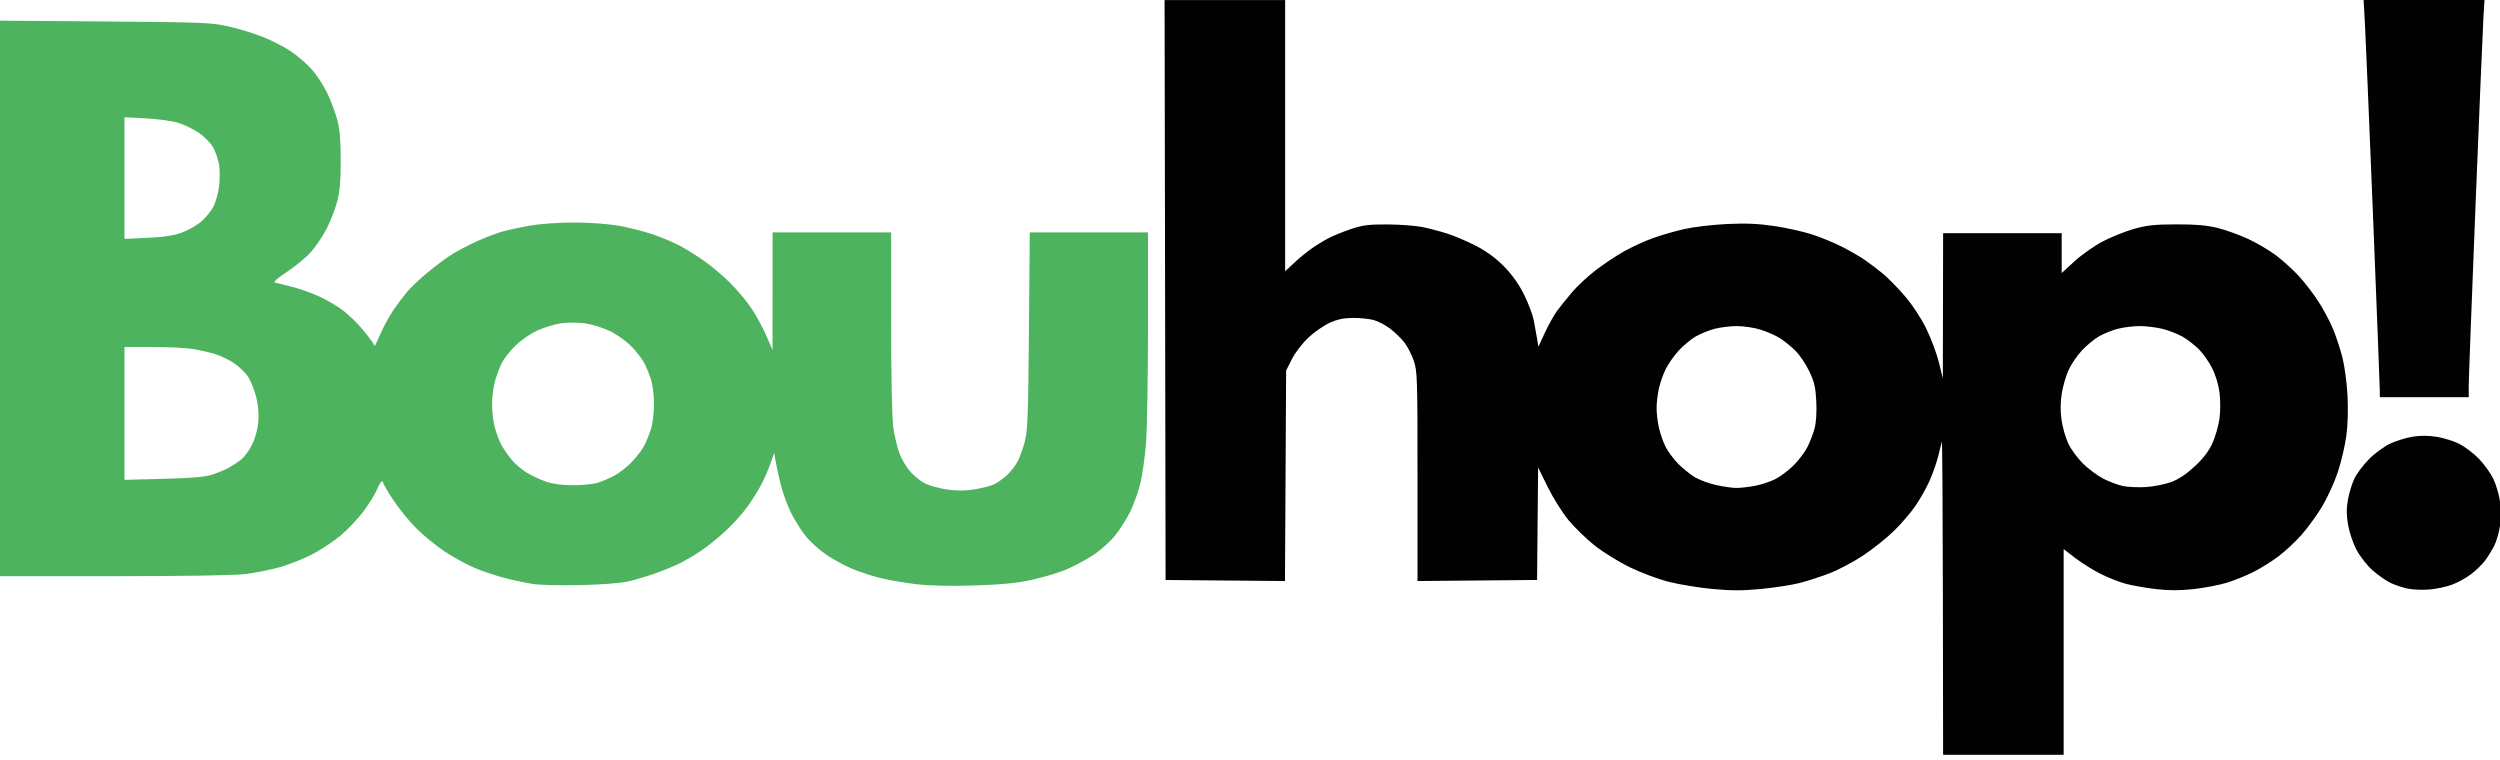
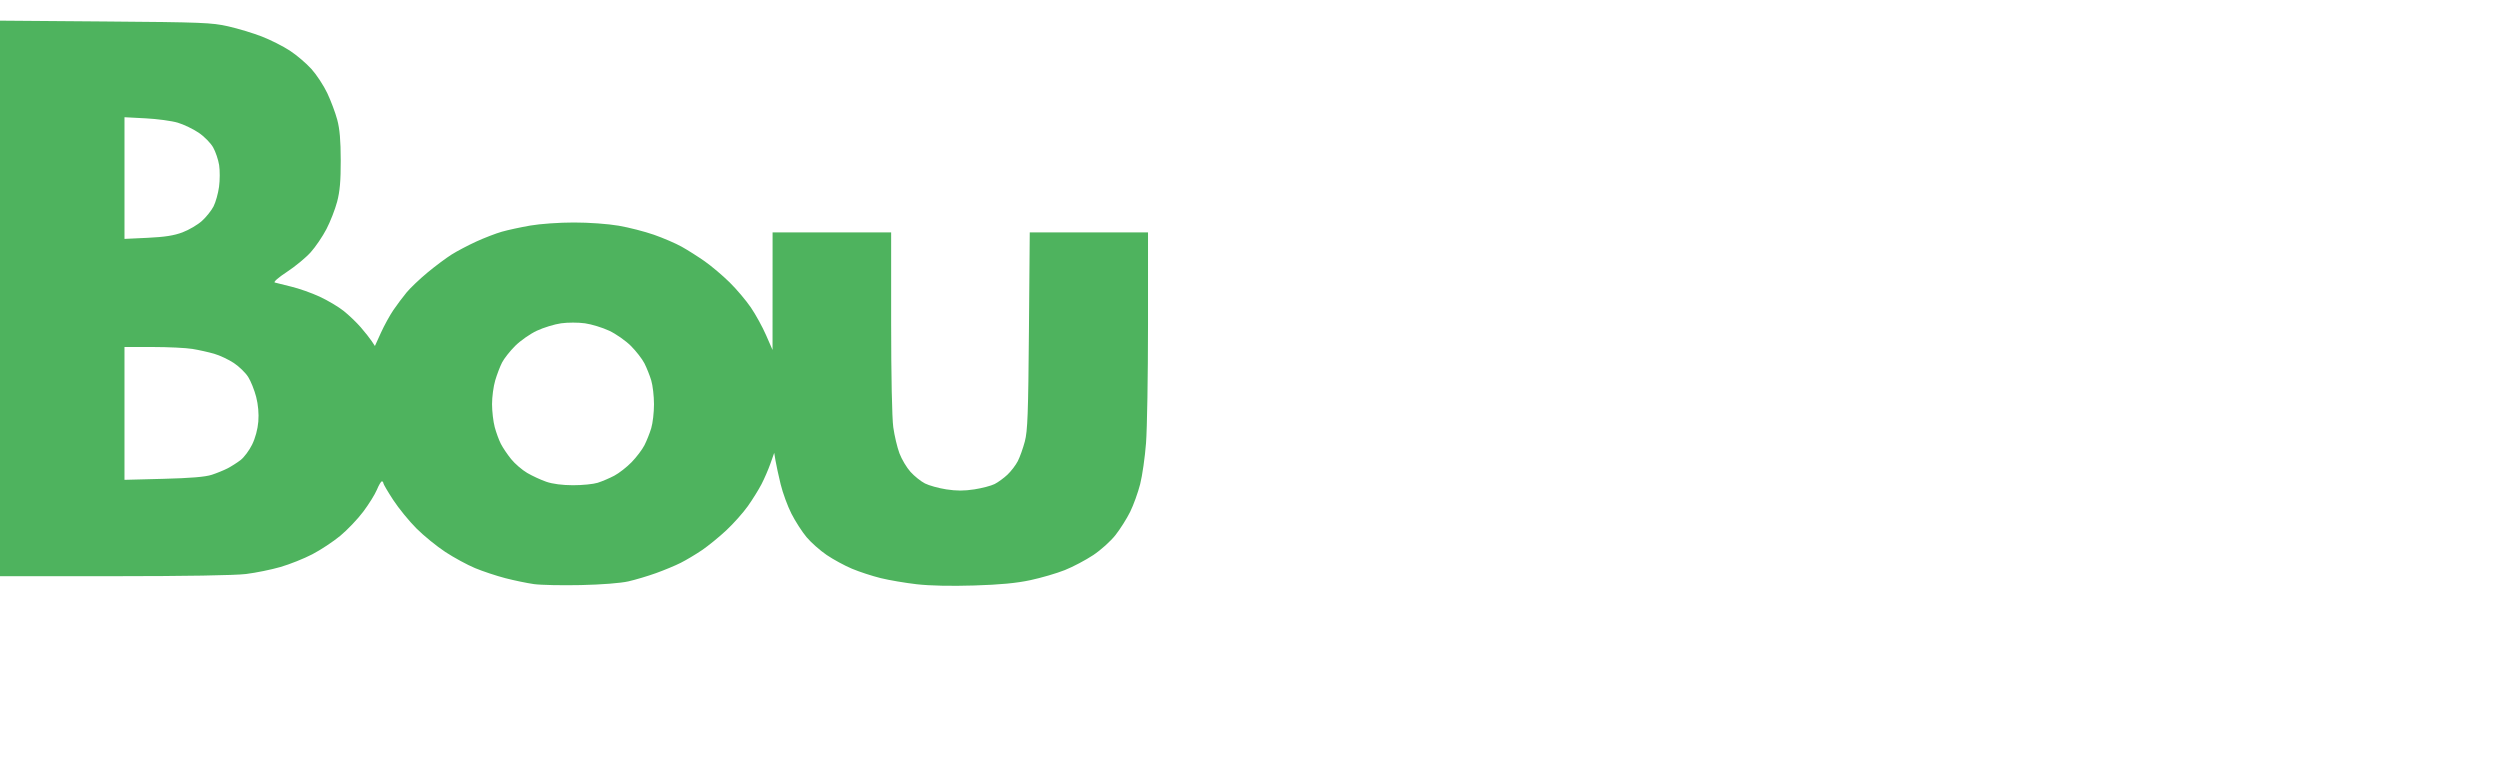
<svg xmlns="http://www.w3.org/2000/svg" xmlns:ns1="http://www.inkscape.org/namespaces/inkscape" xmlns:ns2="http://sodipodi.sourceforge.net/DTD/sodipodi-0.dtd" width="520" height="158" viewBox="0 0 137.583 41.804" version="1.1" id="svg1" xml:space="preserve" ns1:version="1.4.2 (ebf0e940, 2025-05-08)" ns2:docname="bouhop_logo_light.svg">
  <ns2:namedview id="namedview1" pagecolor="#ffffff" bordercolor="#cccccc" borderopacity="1" ns1:showpageshadow="0" ns1:pageopacity="1" ns1:pagecheckerboard="0" ns1:deskcolor="#d1d1d1" ns1:document-units="mm" ns1:zoom="0.26708955" ns1:cx="715.11597" ns1:cy="-275.1886" ns1:window-width="2368" ns1:window-height="1424" ns1:window-x="911" ns1:window-y="92" ns1:window-maximized="0" ns1:current-layer="layer1" />
  <defs id="defs1" />
  <g ns1:label="Layer 1" ns1:groupmode="layer" id="layer1">
    <g id="g7" transform="matrix(0.411,0,0,0.411,1.709,-5.05)">
      <path style="fill:#4eb35e;fill-opacity:1" d="m 67.333,90.498 c -0.916,-0.128 -2.639,-0.486 -3.831,-0.795 -1.191,-0.309 -3.012,-0.914 -4.046,-1.344 -1.034,-0.43 -2.822,-1.401 -3.975,-2.157 -1.152,-0.756 -2.898,-2.177 -3.879,-3.158 -0.981,-0.981 -2.38,-2.696 -3.109,-3.812 -0.729,-1.116 -1.325,-2.133 -1.325,-2.26 0,-0.127 -0.089,-0.23 -0.198,-0.23 -0.109,5.4e-4 -0.408,0.507 -0.664,1.124 -0.256,0.618 -1.079,1.941 -1.83,2.94 -0.75,0.999 -2.138,2.454 -3.083,3.234 -0.945,0.78 -2.628,1.891 -3.74,2.469 -1.112,0.578 -3.027,1.343 -4.257,1.699 -1.23,0.356 -3.307,0.779 -4.617,0.94 -1.483,0.182 -8.144,0.292 -17.661,0.293 l -15.28,7.4e-4 v -37.194 -37.194 l 14.089,0.111 c 12.984,0.102 14.276,0.153 16.47,0.65 1.31,0.297 3.334,0.909 4.498,1.36 1.164,0.452 2.854,1.304 3.756,1.895 0.902,0.591 2.2,1.694 2.884,2.452 0.685,0.758 1.641,2.211 2.124,3.23 0.483,1.019 1.086,2.626 1.339,3.572 0.332,1.239 0.462,2.755 0.467,5.424 0.005,2.777 -0.117,4.168 -0.484,5.556 -0.269,1.019 -0.912,2.664 -1.428,3.657 -0.516,0.993 -1.467,2.393 -2.113,3.111 -0.646,0.718 -2.074,1.897 -3.174,2.619 -1.173,0.77 -1.846,1.361 -1.627,1.429 0.205,0.064 1.2,0.313 2.211,0.553 1.011,0.24 2.715,0.842 3.786,1.337 1.071,0.495 2.522,1.357 3.223,1.915 0.701,0.558 1.736,1.55 2.299,2.202 0.563,0.653 1.217,1.48 1.454,1.839 l 0.43,0.652 0.803,-1.769 c 0.442,-0.973 1.194,-2.342 1.671,-3.043 0.478,-0.7 1.274,-1.763 1.769,-2.361 0.495,-0.598 1.752,-1.795 2.794,-2.659 1.041,-0.864 2.492,-1.948 3.224,-2.409 0.732,-0.461 2.221,-1.244 3.307,-1.742 1.087,-0.498 2.631,-1.092 3.431,-1.32 0.8,-0.228 2.513,-0.599 3.805,-0.824 1.32,-0.23 3.88,-0.409 5.84,-0.409 2.012,0 4.547,0.181 5.985,0.428 1.372,0.235 3.506,0.783 4.743,1.216 1.237,0.433 2.904,1.152 3.704,1.598 0.8,0.446 2.193,1.328 3.094,1.962 0.901,0.633 2.399,1.901 3.328,2.816 0.929,0.915 2.211,2.432 2.849,3.371 0.638,0.939 1.55,2.599 2.027,3.691 l 0.867,1.984 0.003,-7.871 0.003,-7.871 h 7.937 7.938 v 12.019 c 0,7.137 0.116,12.851 0.285,14.067 0.157,1.126 0.528,2.698 0.826,3.493 0.298,0.795 0.965,1.915 1.483,2.489 0.518,0.574 1.387,1.27 1.931,1.547 0.544,0.277 1.832,0.635 2.862,0.795 1.363,0.211 2.386,0.211 3.751,-5.5e-4 1.033,-0.16 2.253,-0.48 2.712,-0.711 0.459,-0.231 1.232,-0.794 1.718,-1.25 0.486,-0.457 1.111,-1.273 1.39,-1.814 0.279,-0.541 0.704,-1.732 0.945,-2.646 0.371,-1.409 0.455,-3.665 0.548,-14.825 l 0.109,-13.163 h 7.918 7.918 l -6.5e-4,12.369 c -3.5e-4,6.803 -0.12,13.928 -0.265,15.834 -0.145,1.906 -0.5,4.387 -0.789,5.514 -0.288,1.127 -0.888,2.788 -1.332,3.69 -0.444,0.902 -1.328,2.303 -1.964,3.114 -0.644,0.82 -1.967,2.012 -2.987,2.69 -1.007,0.669 -2.715,1.571 -3.796,2.003 -1.081,0.432 -3.155,1.04 -4.611,1.35 -1.895,0.404 -4.035,0.607 -7.542,0.715 -3.092,0.096 -5.92,0.035 -7.673,-0.165 -1.527,-0.174 -3.702,-0.544 -4.833,-0.822 -1.131,-0.278 -2.86,-0.843 -3.841,-1.255 -0.982,-0.412 -2.51,-1.242 -3.395,-1.844 -0.886,-0.602 -2.099,-1.677 -2.696,-2.39 -0.597,-0.713 -1.507,-2.126 -2.022,-3.141 -0.515,-1.014 -1.166,-2.789 -1.446,-3.945 -0.28,-1.155 -0.588,-2.574 -0.684,-3.151 l -0.175,-1.051 -0.503,1.428 c -0.277,0.786 -0.816,2.032 -1.199,2.77 -0.383,0.738 -1.206,2.062 -1.83,2.942 -0.624,0.88 -1.918,2.333 -2.876,3.229 -0.958,0.896 -2.428,2.094 -3.266,2.663 -0.838,0.569 -2.12,1.333 -2.847,1.699 -0.728,0.366 -2.215,0.986 -3.306,1.377 -1.091,0.392 -2.757,0.889 -3.704,1.105 -1.031,0.235 -3.578,0.434 -6.352,0.495 -2.547,0.056 -5.379,-0.003 -6.295,-0.131 z m 8.544,-13.569 c 0.582,-0.184 1.578,-0.608 2.213,-0.943 0.635,-0.335 1.683,-1.153 2.33,-1.818 0.646,-0.665 1.417,-1.684 1.713,-2.263 0.296,-0.58 0.704,-1.604 0.908,-2.276 0.204,-0.672 0.371,-2.115 0.371,-3.206 0,-1.091 -0.167,-2.534 -0.371,-3.206 -0.204,-0.672 -0.615,-1.7 -0.912,-2.283 -0.298,-0.584 -1.112,-1.632 -1.808,-2.328 -0.697,-0.697 -2.005,-1.612 -2.906,-2.034 -0.902,-0.422 -2.361,-0.869 -3.242,-0.994 -0.889,-0.126 -2.316,-0.126 -3.205,0 -0.881,0.125 -2.34,0.572 -3.242,0.994 -0.902,0.422 -2.21,1.337 -2.906,2.034 -0.697,0.697 -1.487,1.699 -1.756,2.227 -0.269,0.528 -0.681,1.607 -0.915,2.398 -0.234,0.79 -0.425,2.219 -0.423,3.175 0.002,0.956 0.162,2.333 0.356,3.061 0.194,0.728 0.564,1.74 0.824,2.249 0.259,0.509 0.88,1.431 1.381,2.049 0.5,0.618 1.466,1.449 2.146,1.848 0.68,0.399 1.834,0.931 2.563,1.183 0.847,0.293 2.139,0.46 3.575,0.463 1.237,0.003 2.725,-0.146 3.307,-0.329 z m -51.687,-1.064 c 0.676,-0.223 1.629,-0.61 2.117,-0.862 0.488,-0.251 1.271,-0.749 1.74,-1.106 0.469,-0.357 1.168,-1.291 1.552,-2.076 0.433,-0.885 0.749,-2.058 0.832,-3.086 0.086,-1.067 -0.017,-2.246 -0.288,-3.303 -0.232,-0.904 -0.712,-2.105 -1.068,-2.669 -0.356,-0.564 -1.22,-1.404 -1.92,-1.868 -0.7,-0.464 -1.883,-1.021 -2.629,-1.237 -0.746,-0.217 -2.058,-0.509 -2.916,-0.65 -0.858,-0.14 -3.256,-0.256 -5.33,-0.257 l -3.77,-0.002 v 8.894 8.894 l 5.226,-0.135 c 3.66,-0.094 5.594,-0.256 6.455,-0.539 z m -3.907,-32.468 c 0.856,-0.322 2.025,-1.01 2.599,-1.528 0.574,-0.518 1.274,-1.395 1.556,-1.948 0.282,-0.553 0.612,-1.729 0.733,-2.612 0.121,-0.884 0.126,-2.196 0.013,-2.917 -0.114,-0.721 -0.475,-1.787 -0.802,-2.369 -0.327,-0.582 -1.197,-1.465 -1.934,-1.964 -0.737,-0.498 -1.994,-1.102 -2.794,-1.342 -0.8,-0.24 -2.735,-0.503 -4.299,-0.585 l -2.844,-0.149 v 8.146 8.146 l 3.109,-0.146 c 2.288,-0.108 3.52,-0.301 4.665,-0.732 z" id="path7" ns2:nodetypes="csssssssssssssscccssssssscsssssssssscsssssssssssssssscccccsssssssssssscccssssssssssssssssscsssssssssccsssssssssssssssscssssscscsssssssssccccsccssssssssscccsss" />
-       <path style="fill:#010101" d="m 255.995,92.129 c -0.017,-11.678 -0.08,-20.995 -0.141,-20.704 -0.06,0.291 -0.298,1.244 -0.528,2.117 -0.23,0.873 -0.749,2.318 -1.152,3.211 -0.404,0.893 -1.229,2.353 -1.834,3.243 -0.605,0.891 -1.898,2.402 -2.874,3.358 -0.976,0.956 -2.835,2.442 -4.131,3.302 -1.296,0.86 -3.317,1.934 -4.49,2.386 -1.173,0.452 -2.987,1.041 -4.03,1.308 -1.044,0.267 -3.357,0.626 -5.14,0.798 -2.485,0.24 -4.012,0.24 -6.538,0.003 -1.812,-0.17 -4.441,-0.601 -5.842,-0.956 -1.401,-0.355 -3.757,-1.237 -5.235,-1.959 -1.479,-0.722 -3.591,-2.03 -4.693,-2.906 -1.103,-0.876 -2.673,-2.399 -3.489,-3.383 -0.816,-0.985 -2.069,-2.976 -2.783,-4.426 l -1.299,-2.635 -0.07,7.53 -0.07,7.53 -8.004,0.07 -8.004,0.07 v -14.033 c 0,-13.356 -0.025,-14.106 -0.529,-15.539 -0.291,-0.828 -0.868,-1.927 -1.282,-2.441 -0.414,-0.514 -1.252,-1.319 -1.863,-1.788 -0.611,-0.469 -1.603,-0.985 -2.204,-1.147 -0.601,-0.162 -1.856,-0.289 -2.788,-0.281 -1.222,0.009 -2.095,0.196 -3.129,0.67 -0.789,0.361 -2.069,1.256 -2.843,1.989 -0.775,0.733 -1.757,2.019 -2.182,2.859 l -0.773,1.526 -0.077,14.093 -0.077,14.093 -7.993,-0.07 -7.993,-0.07 -0.067,-38.828 -0.067,-38.828 h 8.071 8.071 v 18.16 18.16 l 1.257,-1.172 c 0.691,-0.644 1.793,-1.537 2.447,-1.984 0.655,-0.447 1.675,-1.059 2.268,-1.359 0.592,-0.301 1.902,-0.823 2.91,-1.161 1.517,-0.508 2.359,-0.611 4.876,-0.594 1.673,0.011 3.757,0.168 4.63,0.348 0.873,0.18 2.361,0.573 3.307,0.872 0.946,0.3 2.672,1.035 3.836,1.633 1.42,0.73 2.656,1.633 3.755,2.747 1.086,1.1 1.993,2.369 2.691,3.763 0.579,1.157 1.173,2.733 1.32,3.504 0.147,0.77 0.346,1.875 0.441,2.454 l 0.174,1.053 0.881,-1.903 c 0.485,-1.047 1.215,-2.354 1.622,-2.905 0.407,-0.551 1.312,-1.676 2.011,-2.5 0.699,-0.824 2.131,-2.154 3.183,-2.957 1.052,-0.803 2.746,-1.929 3.765,-2.503 1.019,-0.574 2.745,-1.366 3.836,-1.762 1.091,-0.395 2.996,-0.947 4.233,-1.227 1.237,-0.28 3.797,-0.583 5.689,-0.673 2.542,-0.122 4.202,-0.052 6.36,0.267 1.606,0.238 3.869,0.739 5.027,1.115 1.159,0.375 2.94,1.104 3.959,1.62 1.019,0.515 2.388,1.3 3.043,1.743 0.655,0.443 1.777,1.29 2.494,1.882 0.717,0.592 2.067,1.97 3.001,3.063 1.022,1.196 2.159,2.935 2.856,4.368 0.637,1.31 1.391,3.334 1.676,4.498 l 0.518,2.117 0.019,-9.723 0.019,-9.723 h 7.938 7.938 v 2.669 2.669 l 1.734,-1.589 c 0.954,-0.874 2.657,-2.069 3.785,-2.656 1.128,-0.587 2.997,-1.337 4.153,-1.666 1.704,-0.486 2.778,-0.601 5.674,-0.609 2.634,-0.007 4.093,0.121 5.556,0.486 1.091,0.272 2.937,0.939 4.101,1.481 1.164,0.542 2.852,1.543 3.751,2.224 0.899,0.681 2.259,1.92 3.022,2.752 0.763,0.832 1.925,2.343 2.582,3.356 0.657,1.013 1.533,2.646 1.945,3.628 0.413,0.982 0.988,2.712 1.278,3.846 0.29,1.133 0.601,3.43 0.691,5.103 0.099,1.846 0.039,3.979 -0.154,5.424 -0.174,1.31 -0.686,3.496 -1.137,4.858 -0.451,1.362 -1.391,3.428 -2.089,4.589 -0.698,1.162 -1.932,2.867 -2.743,3.79 -0.81,0.923 -2.214,2.235 -3.119,2.915 -0.905,0.68 -2.42,1.627 -3.366,2.103 -0.946,0.476 -2.545,1.12 -3.555,1.432 -1.009,0.311 -3.013,0.694 -4.454,0.851 -1.877,0.204 -3.306,0.204 -5.045,-0.002 -1.334,-0.158 -3.124,-0.47 -3.977,-0.693 -0.854,-0.223 -2.385,-0.824 -3.404,-1.335 -1.019,-0.511 -2.553,-1.469 -3.409,-2.128 l -1.557,-1.198 v 13.773 13.774 h -8.07 -8.07 z m -25.23,-14.774 c 0.858,-0.159 2.115,-0.57 2.793,-0.914 0.679,-0.344 1.79,-1.182 2.47,-1.862 0.68,-0.68 1.51,-1.787 1.843,-2.46 0.334,-0.673 0.76,-1.786 0.946,-2.474 0.207,-0.763 0.296,-2.157 0.228,-3.576 -0.091,-1.909 -0.258,-2.634 -0.928,-4.041 -0.449,-0.943 -1.277,-2.179 -1.84,-2.745 -0.562,-0.567 -1.499,-1.332 -2.081,-1.701 -0.582,-0.369 -1.754,-0.888 -2.603,-1.153 -0.85,-0.265 -2.278,-0.481 -3.175,-0.479 -0.897,0.002 -2.257,0.17 -3.023,0.374 -0.766,0.204 -1.904,0.67 -2.529,1.036 -0.625,0.366 -1.628,1.199 -2.229,1.851 -0.601,0.652 -1.383,1.762 -1.738,2.466 -0.355,0.704 -0.779,1.912 -0.943,2.683 -0.164,0.771 -0.297,1.926 -0.297,2.567 0,0.641 0.134,1.796 0.297,2.567 0.164,0.771 0.57,1.943 0.903,2.605 0.333,0.661 1.114,1.711 1.735,2.332 0.621,0.621 1.634,1.425 2.25,1.786 0.616,0.361 1.874,0.82 2.796,1.02 0.922,0.2 2.101,0.373 2.62,0.385 0.519,0.012 1.645,-0.109 2.503,-0.267 z m 55.813,-0.526 c 1,-0.374 2.05,-1.078 3.161,-2.116 1.149,-1.075 1.879,-2.038 2.362,-3.114 0.384,-0.857 0.803,-2.318 0.931,-3.247 0.129,-0.937 0.133,-2.48 0.01,-3.466 -0.134,-1.069 -0.531,-2.387 -0.998,-3.307 -0.427,-0.842 -1.225,-1.978 -1.774,-2.524 -0.549,-0.547 -1.503,-1.289 -2.119,-1.651 -0.617,-0.361 -1.812,-0.837 -2.656,-1.057 -0.844,-0.22 -2.254,-0.398 -3.133,-0.397 -0.879,0.002 -2.225,0.17 -2.991,0.374 -0.766,0.204 -1.904,0.67 -2.529,1.036 -0.625,0.366 -1.646,1.219 -2.269,1.895 -0.623,0.676 -1.414,1.845 -1.757,2.598 -0.343,0.753 -0.75,2.164 -0.904,3.135 -0.184,1.158 -0.195,2.364 -0.034,3.504 0.135,0.956 0.535,2.37 0.889,3.143 0.354,0.772 1.248,2 1.988,2.728 0.74,0.728 1.984,1.647 2.764,2.042 0.78,0.395 1.949,0.829 2.596,0.965 0.648,0.136 2.03,0.196 3.071,0.133 1.042,-0.063 2.568,-0.367 3.391,-0.675 z m 31.818,14.307 c -0.694,-0.122 -1.793,-0.478 -2.442,-0.793 -0.649,-0.314 -1.758,-1.09 -2.463,-1.724 -0.705,-0.634 -1.652,-1.846 -2.103,-2.692 -0.451,-0.847 -0.961,-2.344 -1.132,-3.327 -0.229,-1.316 -0.236,-2.215 -0.026,-3.406 0.157,-0.89 0.55,-2.168 0.875,-2.841 0.324,-0.673 1.218,-1.854 1.987,-2.625 0.769,-0.771 2.046,-1.698 2.839,-2.061 0.793,-0.363 2.131,-0.772 2.974,-0.909 0.994,-0.162 2.127,-0.155 3.221,0.02 0.929,0.148 2.291,0.575 3.026,0.948 0.736,0.373 1.904,1.259 2.597,1.97 0.692,0.711 1.565,1.919 1.938,2.686 0.374,0.767 0.781,2.138 0.904,3.047 0.123,0.909 0.126,2.37 0.007,3.246 -0.12,0.876 -0.474,2.096 -0.788,2.712 -0.314,0.616 -0.875,1.52 -1.247,2.008 -0.372,0.489 -1.2,1.288 -1.84,1.777 -0.64,0.489 -1.777,1.117 -2.527,1.396 -0.75,0.279 -2.078,0.571 -2.951,0.649 -0.873,0.078 -2.155,0.042 -2.849,-0.08 z m -3.898,-26.533 c 0,-0.478 -0.412,-11.104 -0.916,-23.614 -0.504,-12.51 -0.992,-24.084 -1.084,-25.721 l -0.169,-2.977 h 8.093 8.093 l -0.142,2.315 c -0.078,1.273 -0.553,12.569 -1.055,25.102 -0.503,12.533 -0.914,23.457 -0.914,24.276 v 1.488 h -5.953 -5.953 z" id="path7-9" ns2:nodetypes="sssssssssssssssscccccssssscssscccccccccccsssssssssssscsssssssssssssssscccccccsssssssssssssssssssscssscccccssssssssssscssssssssssssscssscsssscsssssssssssccssssssssssssssscssssssssssccccsscccs" />
    </g>
    <g id="g4" />
  </g>
</svg>